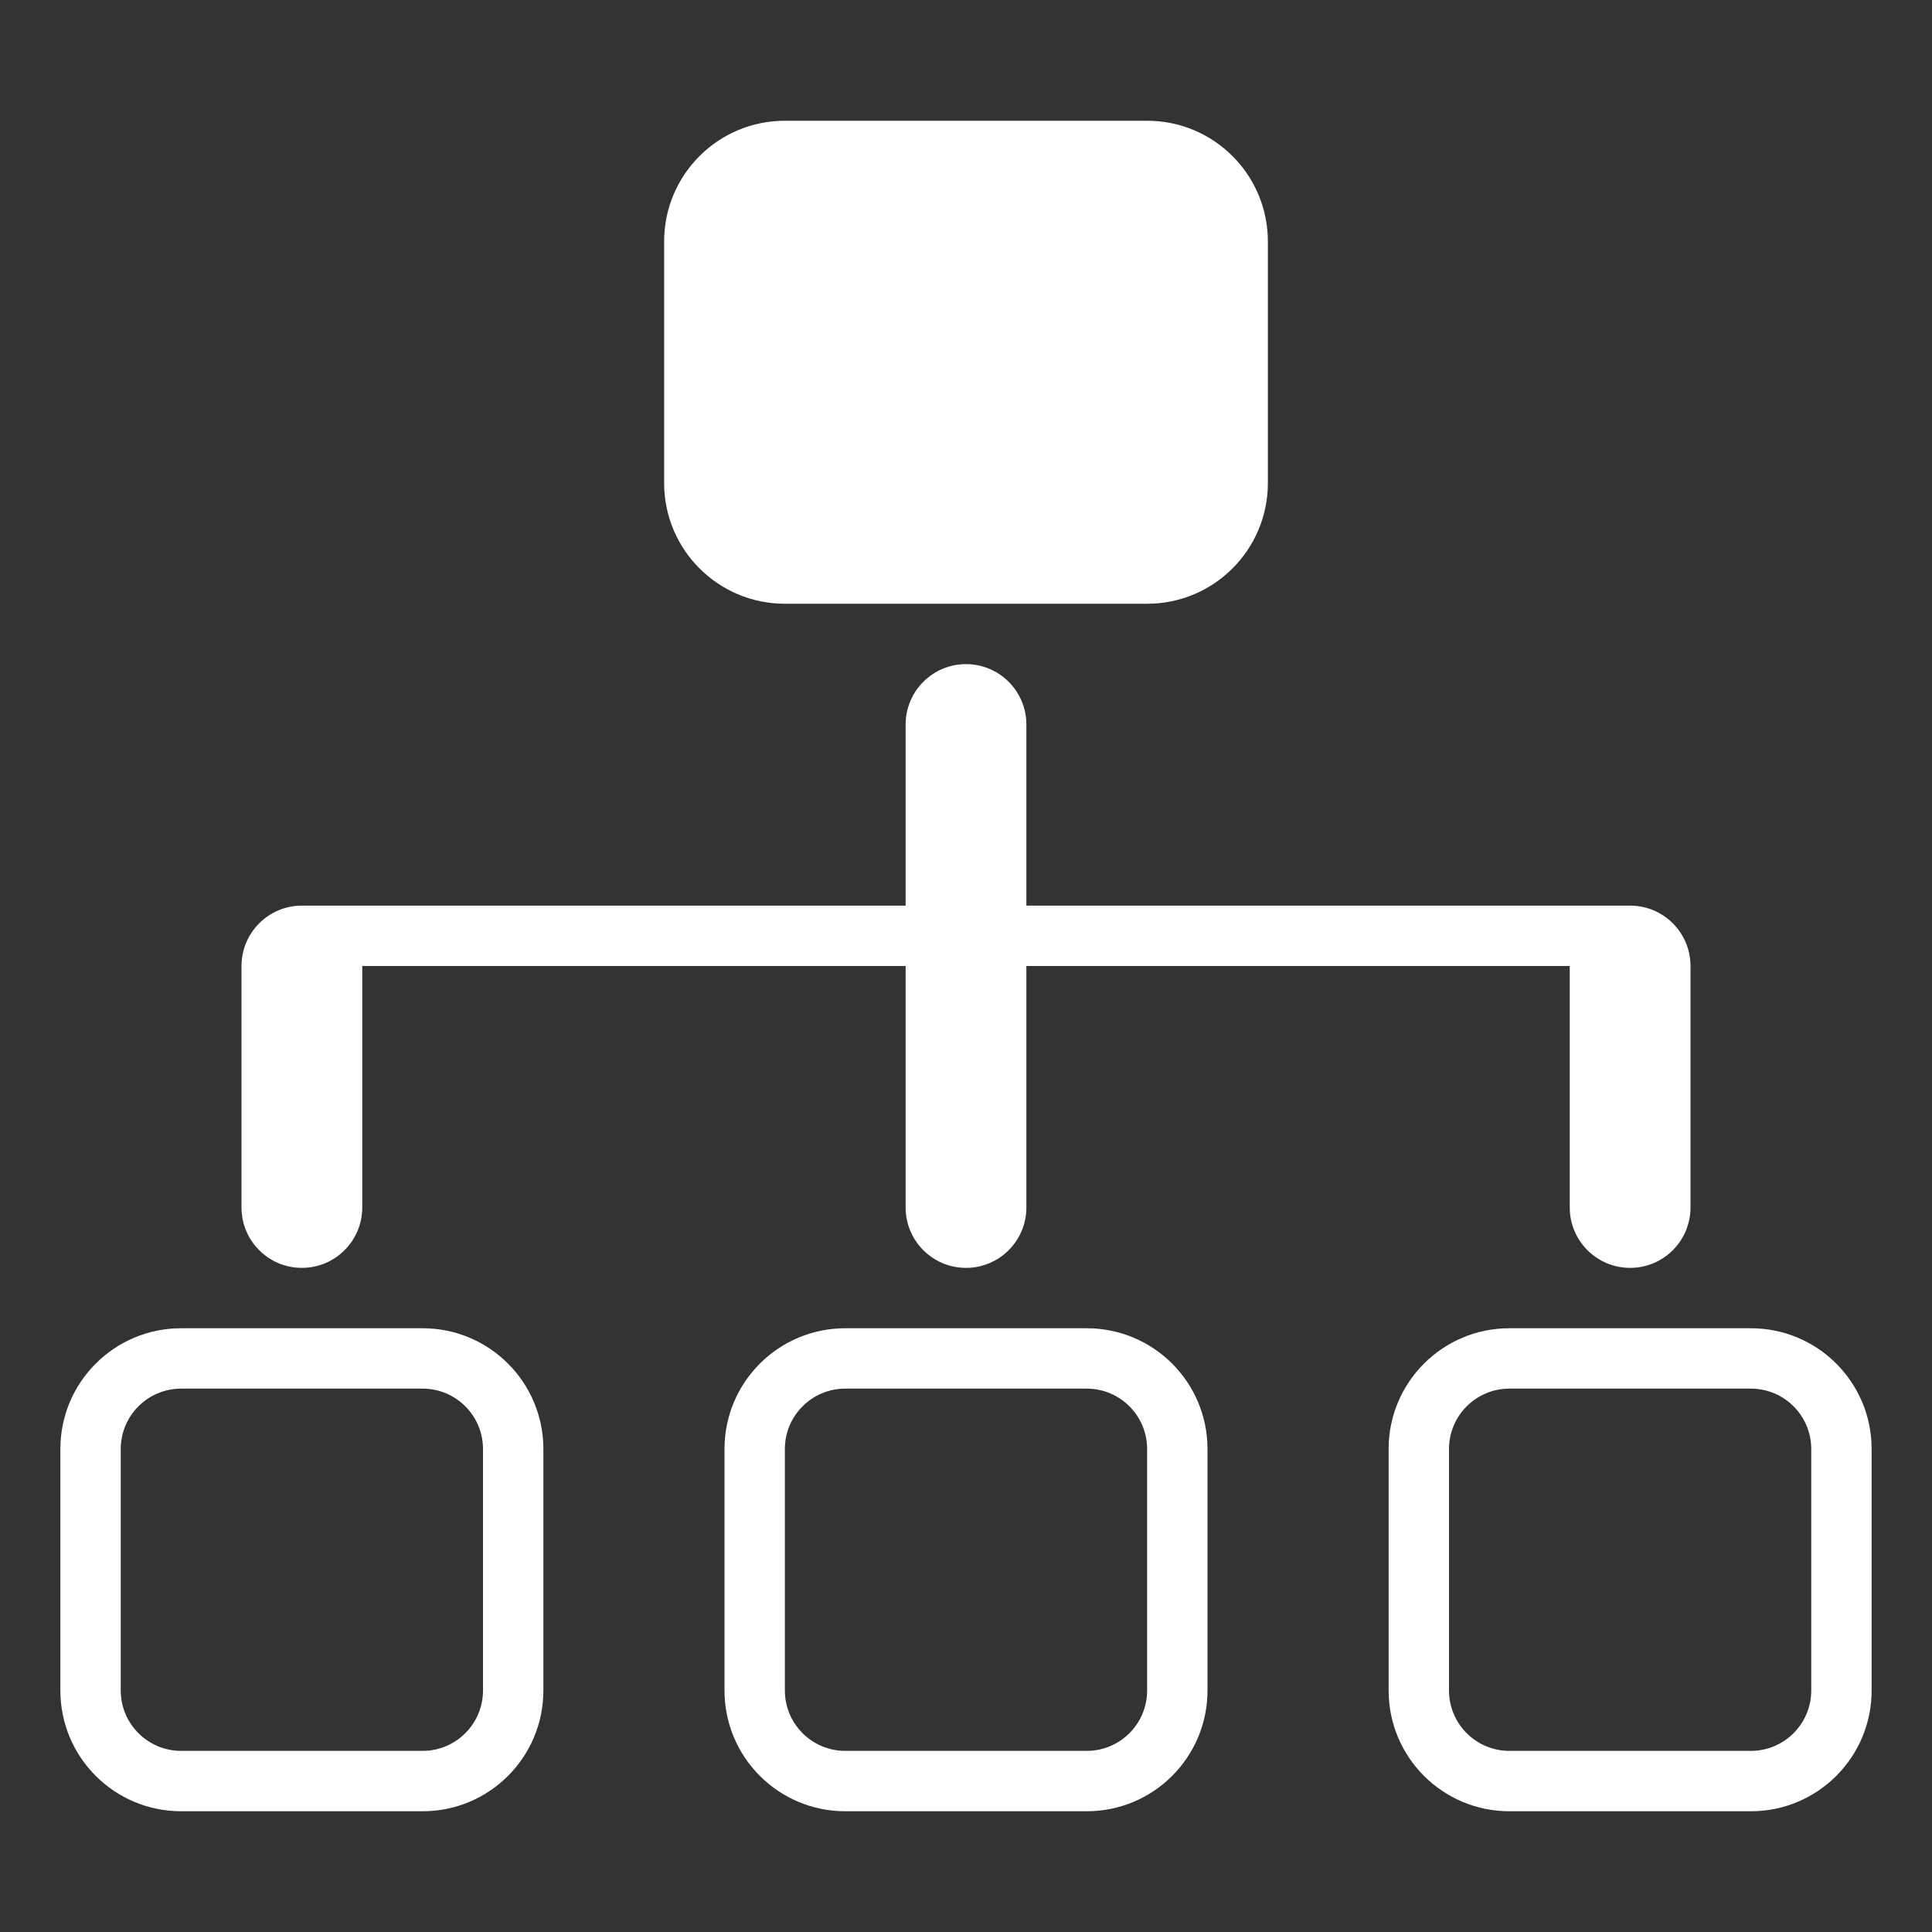
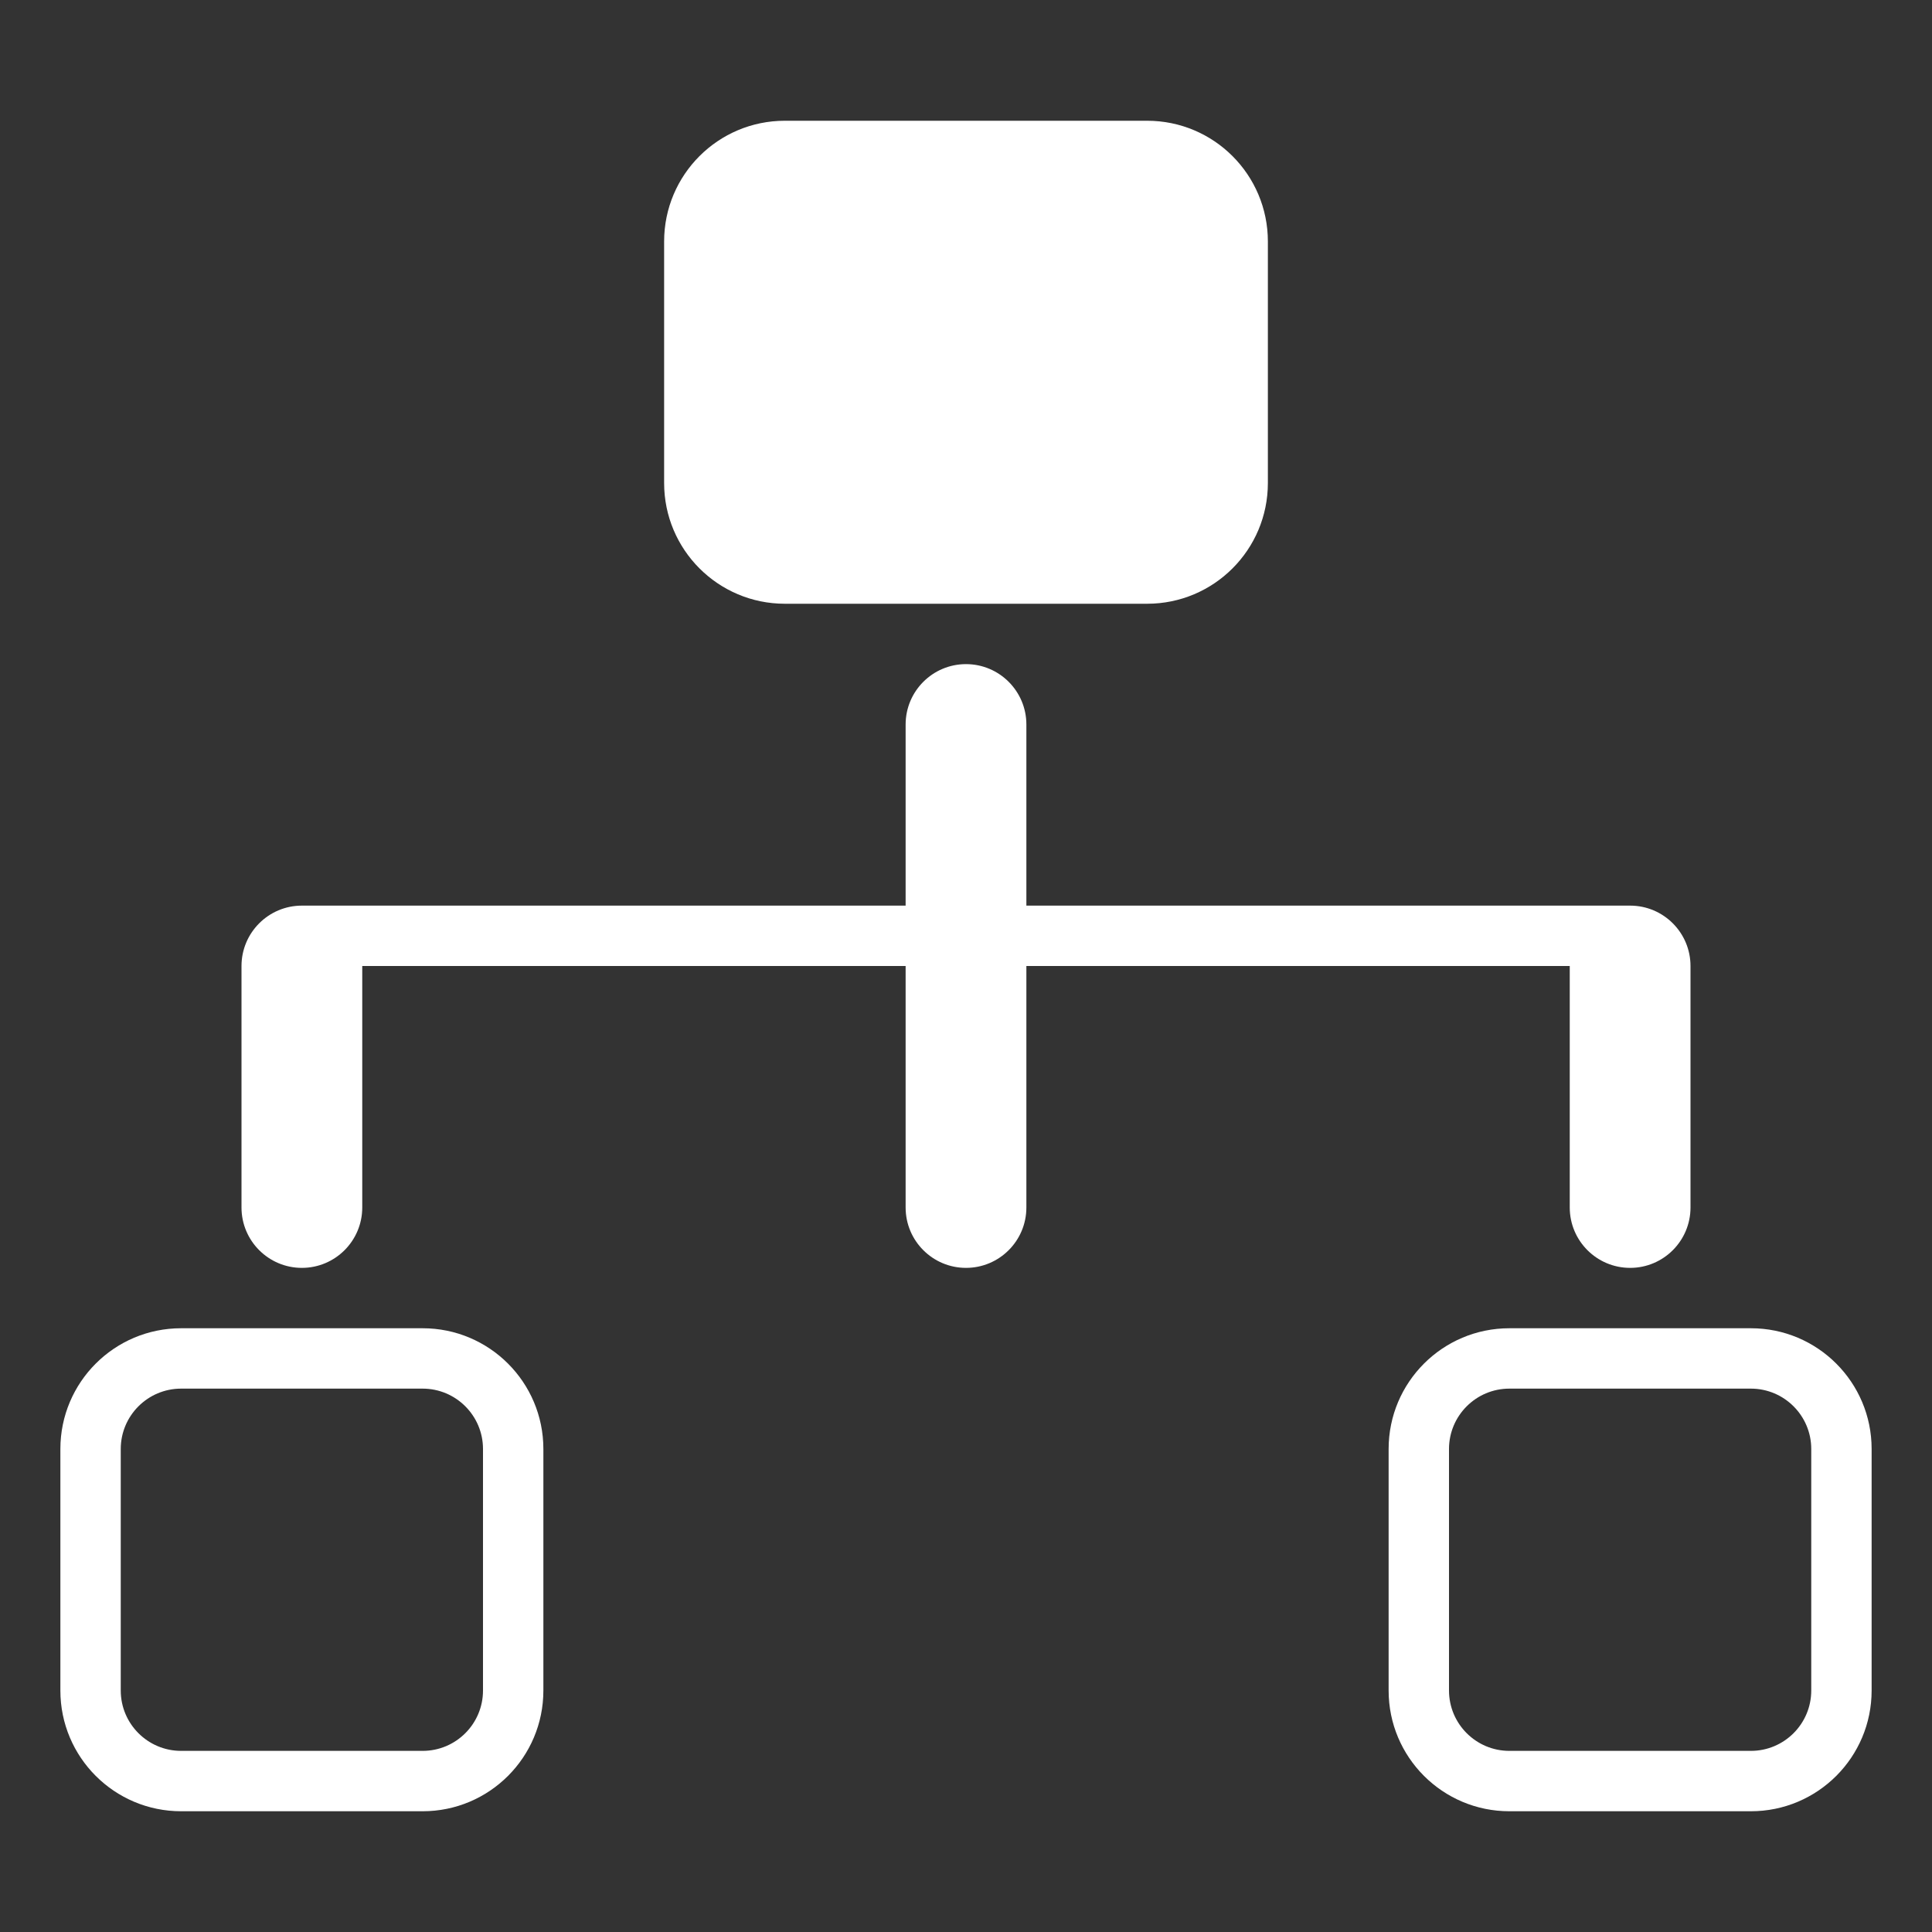
<svg xmlns="http://www.w3.org/2000/svg" width="32" height="32" viewBox="0 0 32 32" fill="none">
  <rect x="0" y="0" width="32" height="32" fill="#333333" stroke="none" />
  <path d="M11 4C11 2.895 11.895 2 13 2H19C20.105 2 21 2.895 21 4V8C21 9.105 20.105 10 19 10H13C11.895 10 11 9.105 11 8V4Z" fill="white" />
-   <path fill-rule="evenodd" clip-rule="evenodd" d="M18 23H14C13.448 23 13 23.448 13 24V28C13 28.552 13.448 29 14 29H18C18.552 29 19 28.552 19 28V24C19 23.448 18.552 23 18 23ZM14 22C12.895 22 12 22.895 12 24V28C12 29.105 12.895 30 14 30H18C19.105 30 20 29.105 20 28V24C20 22.895 19.105 22 18 22H14Z" fill="white" />
  <path fill-rule="evenodd" clip-rule="evenodd" d="M29 23H25C24.448 23 24 23.448 24 24V28C24 28.552 24.448 29 25 29H29C29.552 29 30 28.552 30 28V24C30 23.448 29.552 23 29 23ZM25 22C23.895 22 23 22.895 23 24V28C23 29.105 23.895 30 25 30H29C30.105 30 31 29.105 31 28V24C31 22.895 30.105 22 29 22H25Z" fill="white" />
  <path fill-rule="evenodd" clip-rule="evenodd" d="M7 23H3C2.448 23 2 23.448 2 24V28C2 28.552 2.448 29 3 29H7C7.552 29 8 28.552 8 28V24C8 23.448 7.552 23 7 23ZM3 22C1.895 22 1 22.895 1 24V28C1 29.105 1.895 30 3 30H7C8.105 30 9 29.105 9 28V24C9 22.895 8.105 22 7 22H3Z" fill="white" />
  <path fill-rule="evenodd" clip-rule="evenodd" d="M16 11C15.448 11 15 11.448 15 12V15H6L5 15C4.448 15 4 15.448 4 16V20C4 20.552 4.448 21 5 21C5.552 21 6 20.552 6 20V16L15 16V20C15 20.552 15.448 21 16 21C16.552 21 17 20.552 17 20V16L26 16V20C26 20.552 26.448 21 27 21C27.552 21 28 20.552 28 20V16C28 15.448 27.552 15 27 15H26H17V12C17 11.448 16.552 11 16 11Z" fill="white" />
</svg>